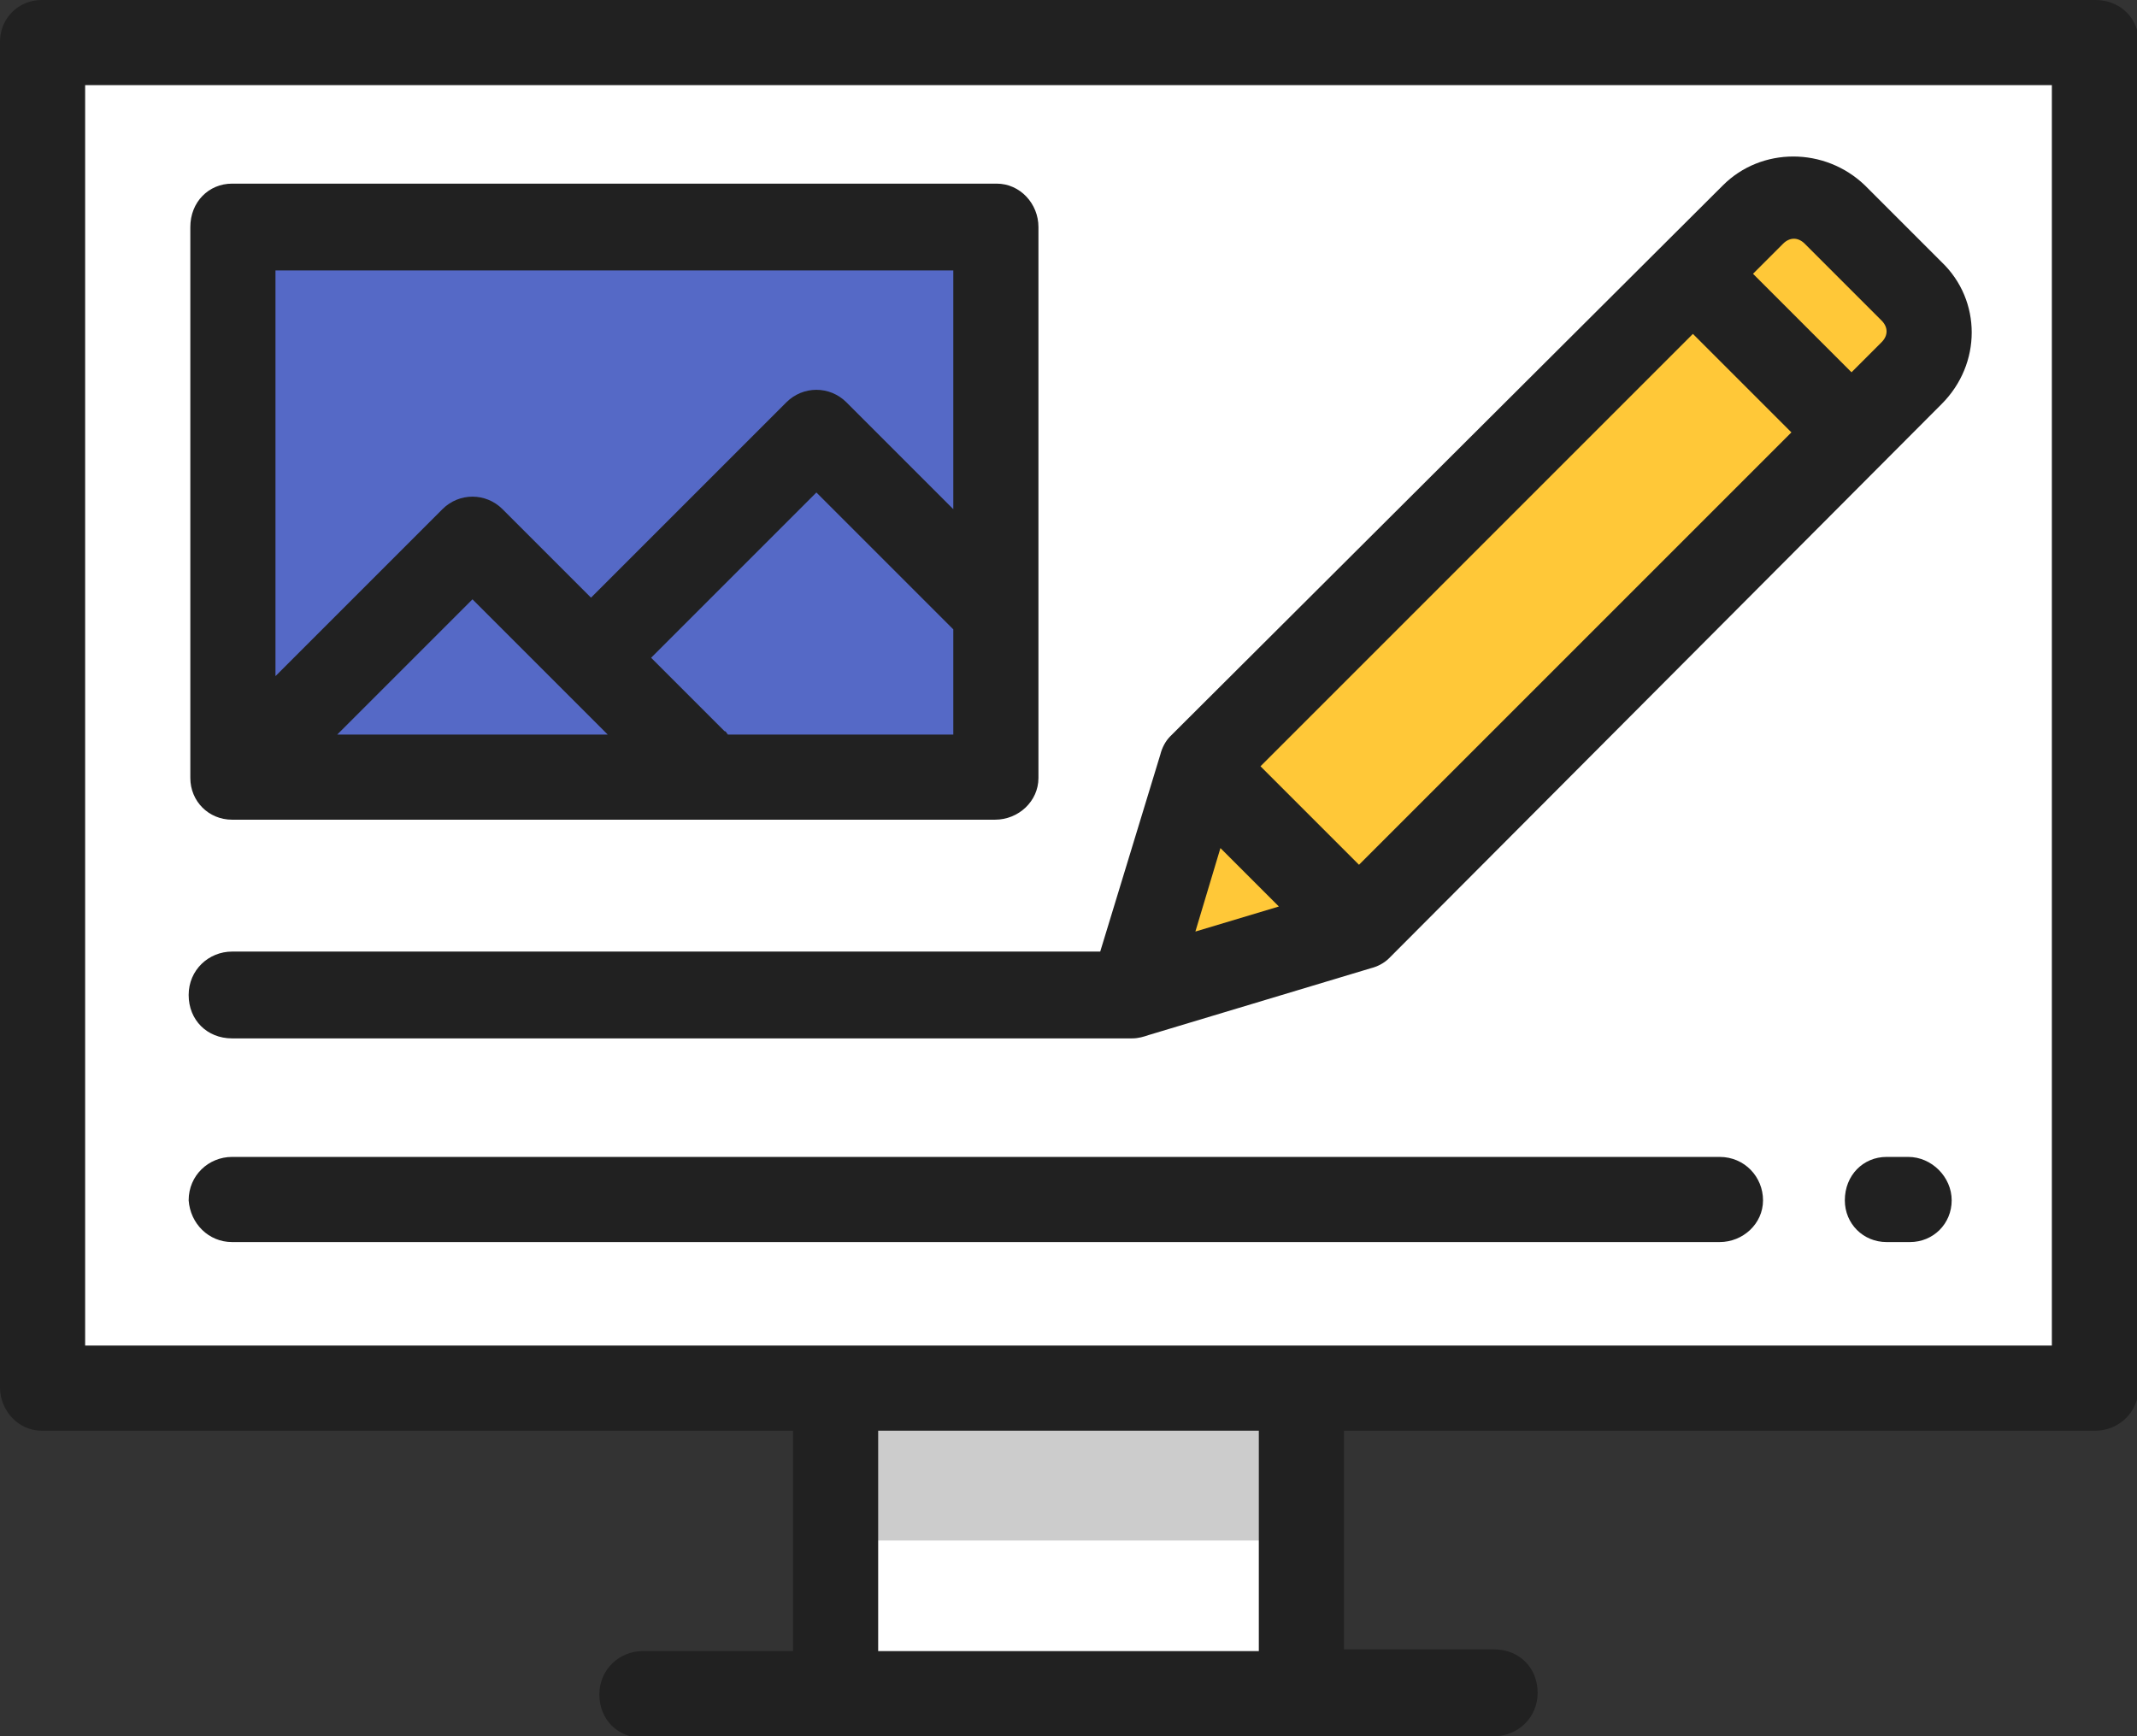
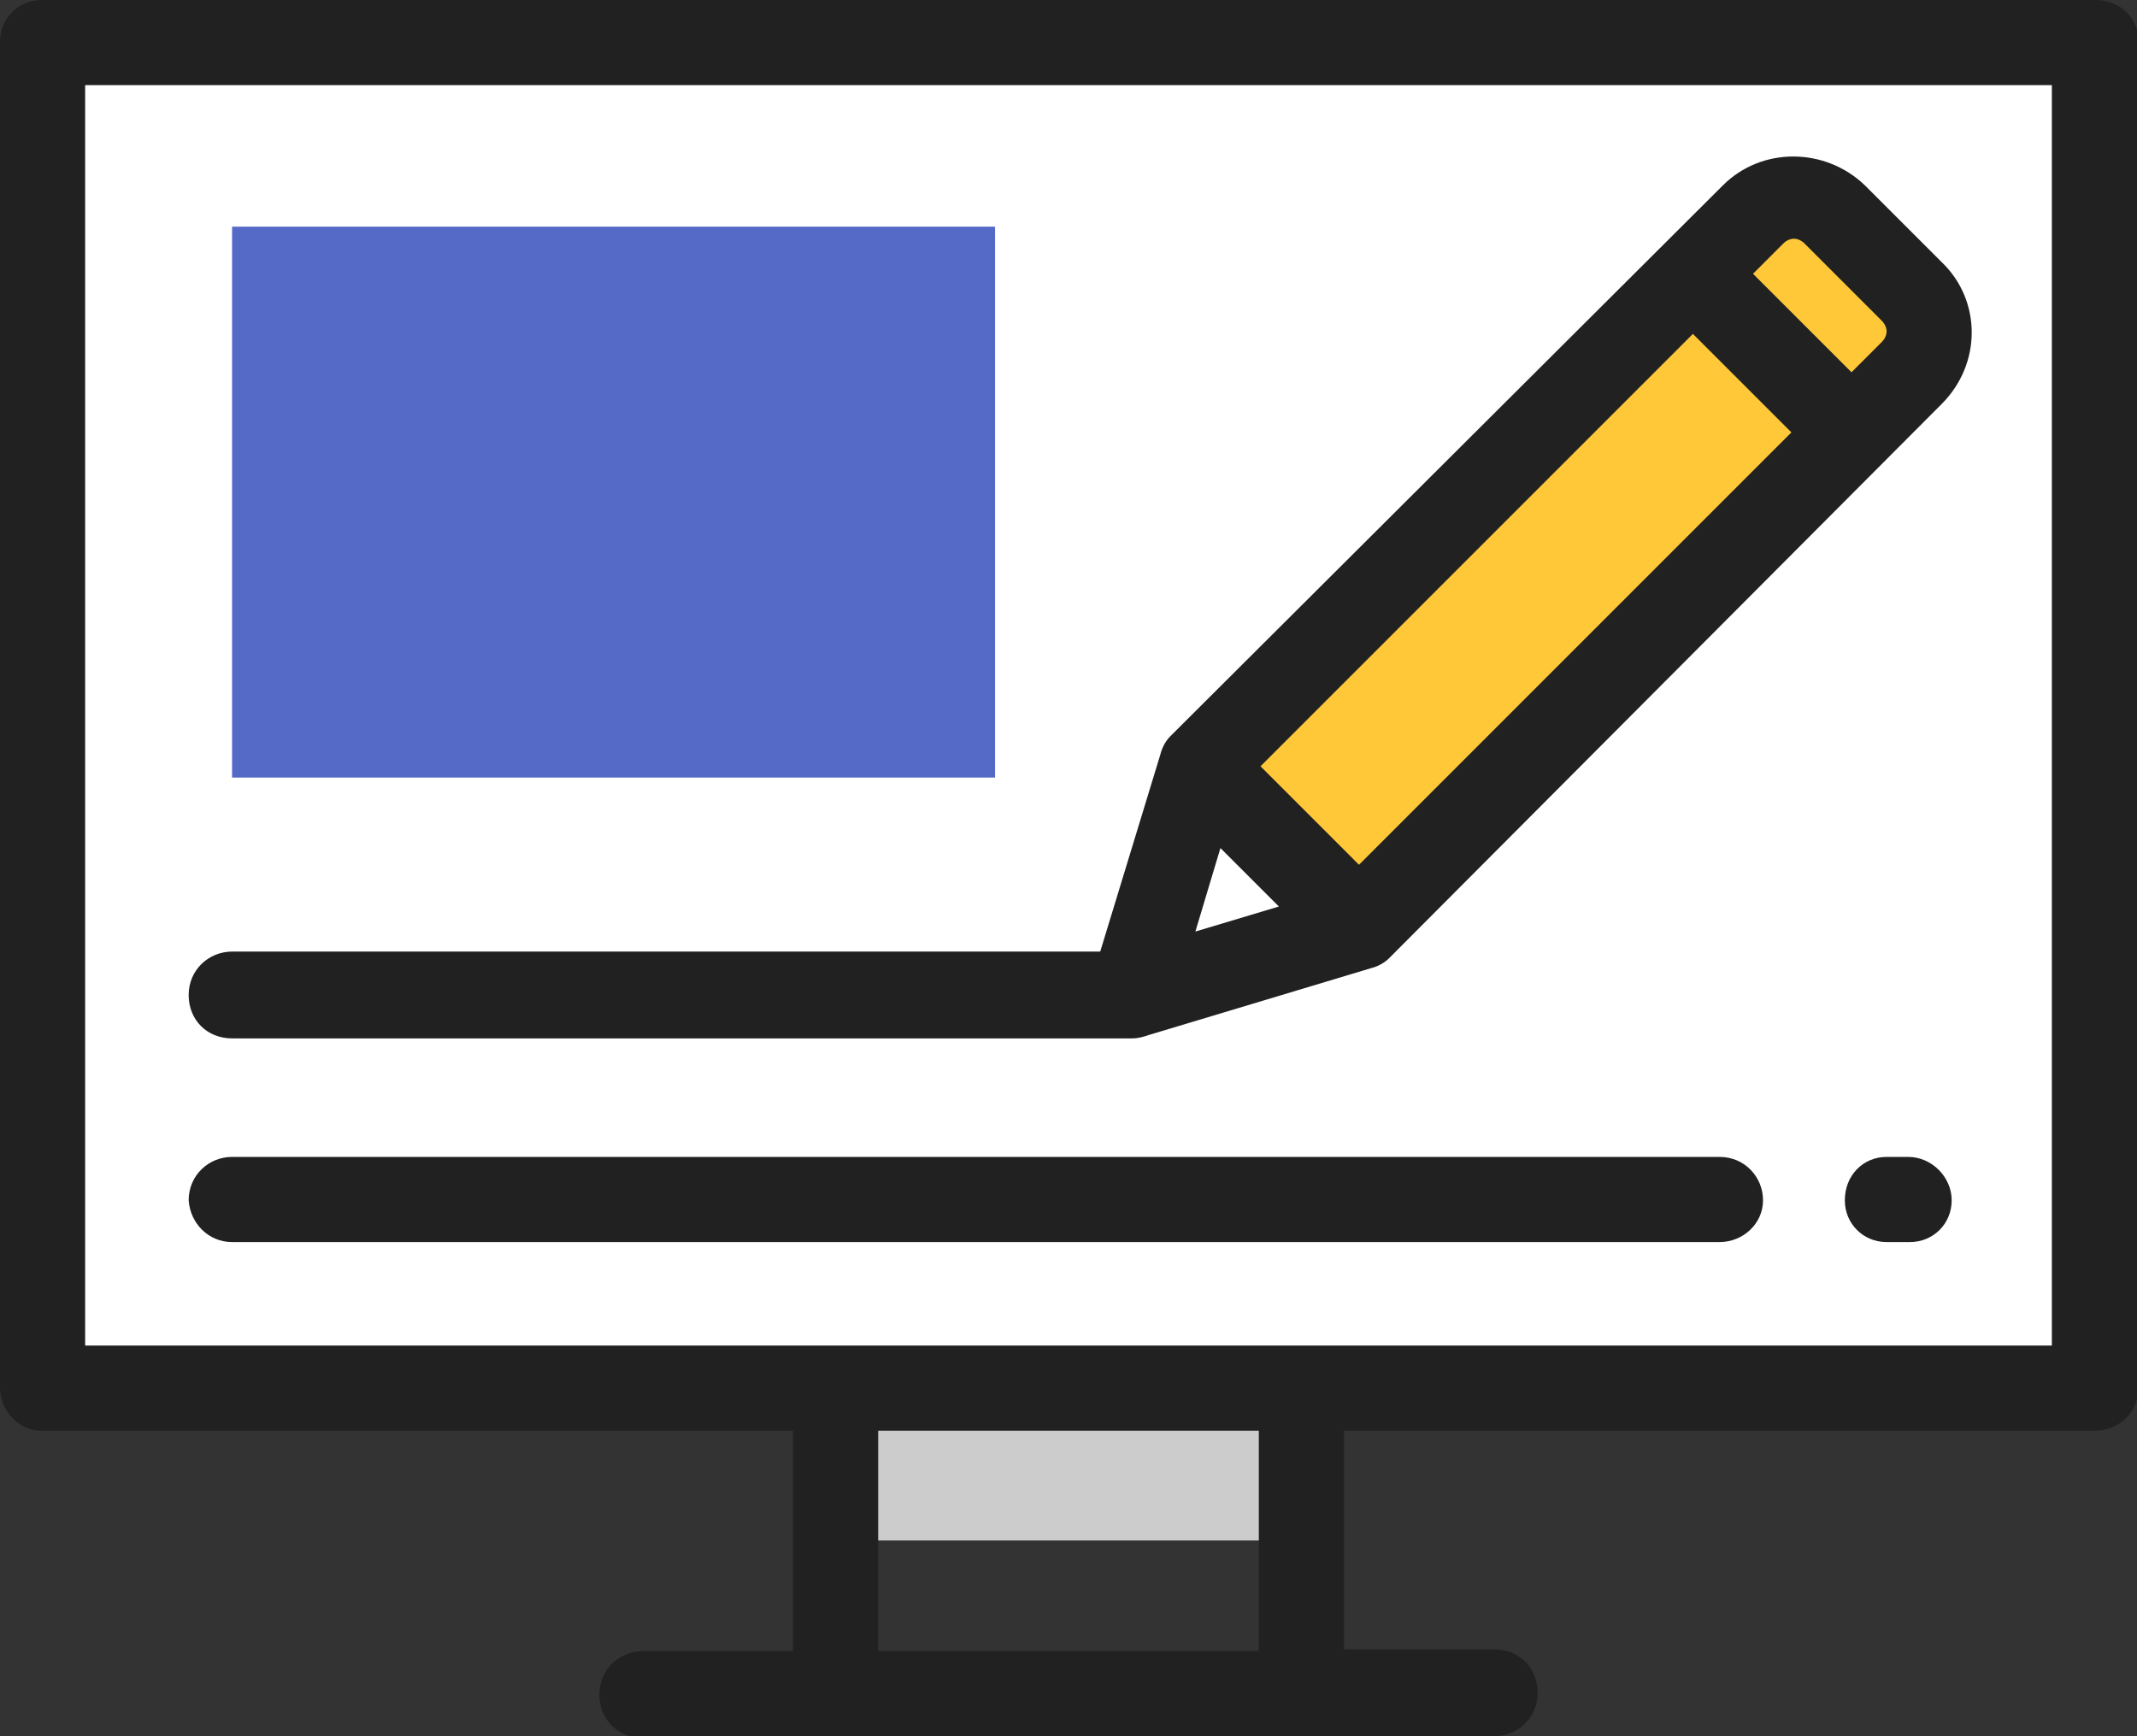
<svg xmlns="http://www.w3.org/2000/svg" version="1.1" id="Layer_1" x="0px" y="0px" viewBox="0 0 128 104" style="enable-background:new 0 0 128 104;" xml:space="preserve">
  <rect x="0" y="0" width="128" height="104" fill="#333333" stroke="none" />
  <style type="text/css">
	.st0{fill:#FFFFFF;}
	.st1{fill:#FFC838;}
	.st2{fill:#5569C6;}
	.st3{fill:#CCCCCC;}
	.st4{fill:#212121;}
</style>
  <g id="blog-svgrepo-com" transform="translate(0 -47.923)">
    <rect id="Rectangle_27" x="2.5" y="50.5" class="st0" width="122.9" height="80.6" />
    <g id="Group_54" transform="translate(50.06 93.853)">
-       <rect id="Rectangle_28" x="0" y="37.3" class="st0" width="27.9" height="18.3" />
-     </g>
+       </g>
    <rect id="Rectangle_29" x="70.6" y="77.1" transform="matrix(0.707 -0.707 0.707 0.707 -32.497 89.237)" class="st1" width="41.7" height="13.5" />
    <path id="Path_70" class="st1" d="M114.5,70.3c1.4-1.4,1.4-3.6,0-4.9l0,0l-4.6-4.6c-1.4-1.4-3.6-1.4-4.9,0l0,0l-3.6,3.6l9.5,9.5   L114.5,70.3z" />
    <rect id="Rectangle_30" x="13.9" y="61.5" class="st2" width="45.7" height="33" />
    <rect id="Rectangle_41" x="50.1" y="131.1" class="st3" width="27.9" height="9.1" />
-     <path id="Path_104" class="st1" d="M67.8,107.5l13.7-4.1L72,93.9L67.8,107.5z" />
    <g id="Group_55" transform="translate(0 47.923)">
      <path id="Path_71" class="st4" d="M89.5,104c1.4,0,2.6-1.1,2.6-2.6s-1.1-2.6-2.6-2.6h-9V85.7h45c1.4,0,2.6-1.1,2.6-2.6l0,0V2.5    c0-1.4-1.1-2.5-2.6-2.5l0,0H2.5C1.1,0,0,1.1,0,2.5v80.6c0,1.4,1.1,2.6,2.5,2.6l0,0h45v13.2h-9c-1.4,0-2.6,1.1-2.6,2.6    s1.1,2.6,2.6,2.6L89.5,104L89.5,104z M75.4,98.9H52.6V85.7h22.8C75.4,85.7,75.4,98.9,75.4,98.9z M5.1,80.6V5.1h117.8v75.5H5.1z" />
-       <path id="Path_72" class="st4" d="M13.9,49.1h45.7c1.4,0,2.6-1.1,2.6-2.5l0,0v-33c0-1.4-1.1-2.6-2.5-2.6l0,0H13.9    c-1.4,0-2.5,1.1-2.5,2.6l0,0v33C11.4,48,12.5,49.1,13.9,49.1L13.9,49.1z M36.4,44H20.2l8.1-8.1L36.4,44z M43.6,44    c-0.1-0.1-0.1-0.2-0.2-0.2L39,39.4l9.9-9.9l8.2,8.2V44H43.6L43.6,44z M57.1,16.2v14.3l-6.4-6.4c-1-1-2.6-1-3.6,0L35.4,35.8    l-5.3-5.3c-1-1-2.6-1-3.6,0l-10,10V16.2H57.1z" />
      <path id="Path_73" class="st4" d="M116.3,24.2c2.4-2.4,2.4-6.2,0-8.5l0,0l-4.6-4.6c-2.4-2.3-6.2-2.3-8.5,0l-33.1,33    c-0.3,0.3-0.5,0.7-0.6,1.1l0,0l0,0l0,0L65.9,57h-52c-1.4,0-2.6,1.1-2.6,2.6s1.1,2.6,2.6,2.6h53.9c0.4,0,0.7-0.1,1-0.2l13.3-4l0,0    c0.4-0.1,0.8-0.3,1.1-0.6L116.3,24.2z M71.6,55.8l1.5-5l3.5,3.5L71.6,55.8z M105,16.4l1.8-1.8c0.4-0.4,0.9-0.4,1.3,0l4.6,4.6    c0.4,0.4,0.4,0.9,0,1.3l-1.8,1.8L105,16.4z M75.5,45.9L101.4,20l5.9,5.9L81.4,51.8L75.5,45.9z" />
      <path id="Path_74" class="st4" d="M13.9,74.4H103c1.4,0,2.6-1.1,2.6-2.5s-1.1-2.6-2.6-2.6H13.9c-1.4,0-2.6,1.1-2.6,2.6    C11.4,73.3,12.5,74.4,13.9,74.4z" />
      <path id="Path_75" class="st4" d="M114.3,69.3H113c-1.4,0-2.5,1.1-2.5,2.6c0,1.4,1.1,2.5,2.5,2.5h1.4c1.4,0,2.5-1.1,2.5-2.5    S115.7,69.3,114.3,69.3z" />
    </g>
  </g>
</svg>